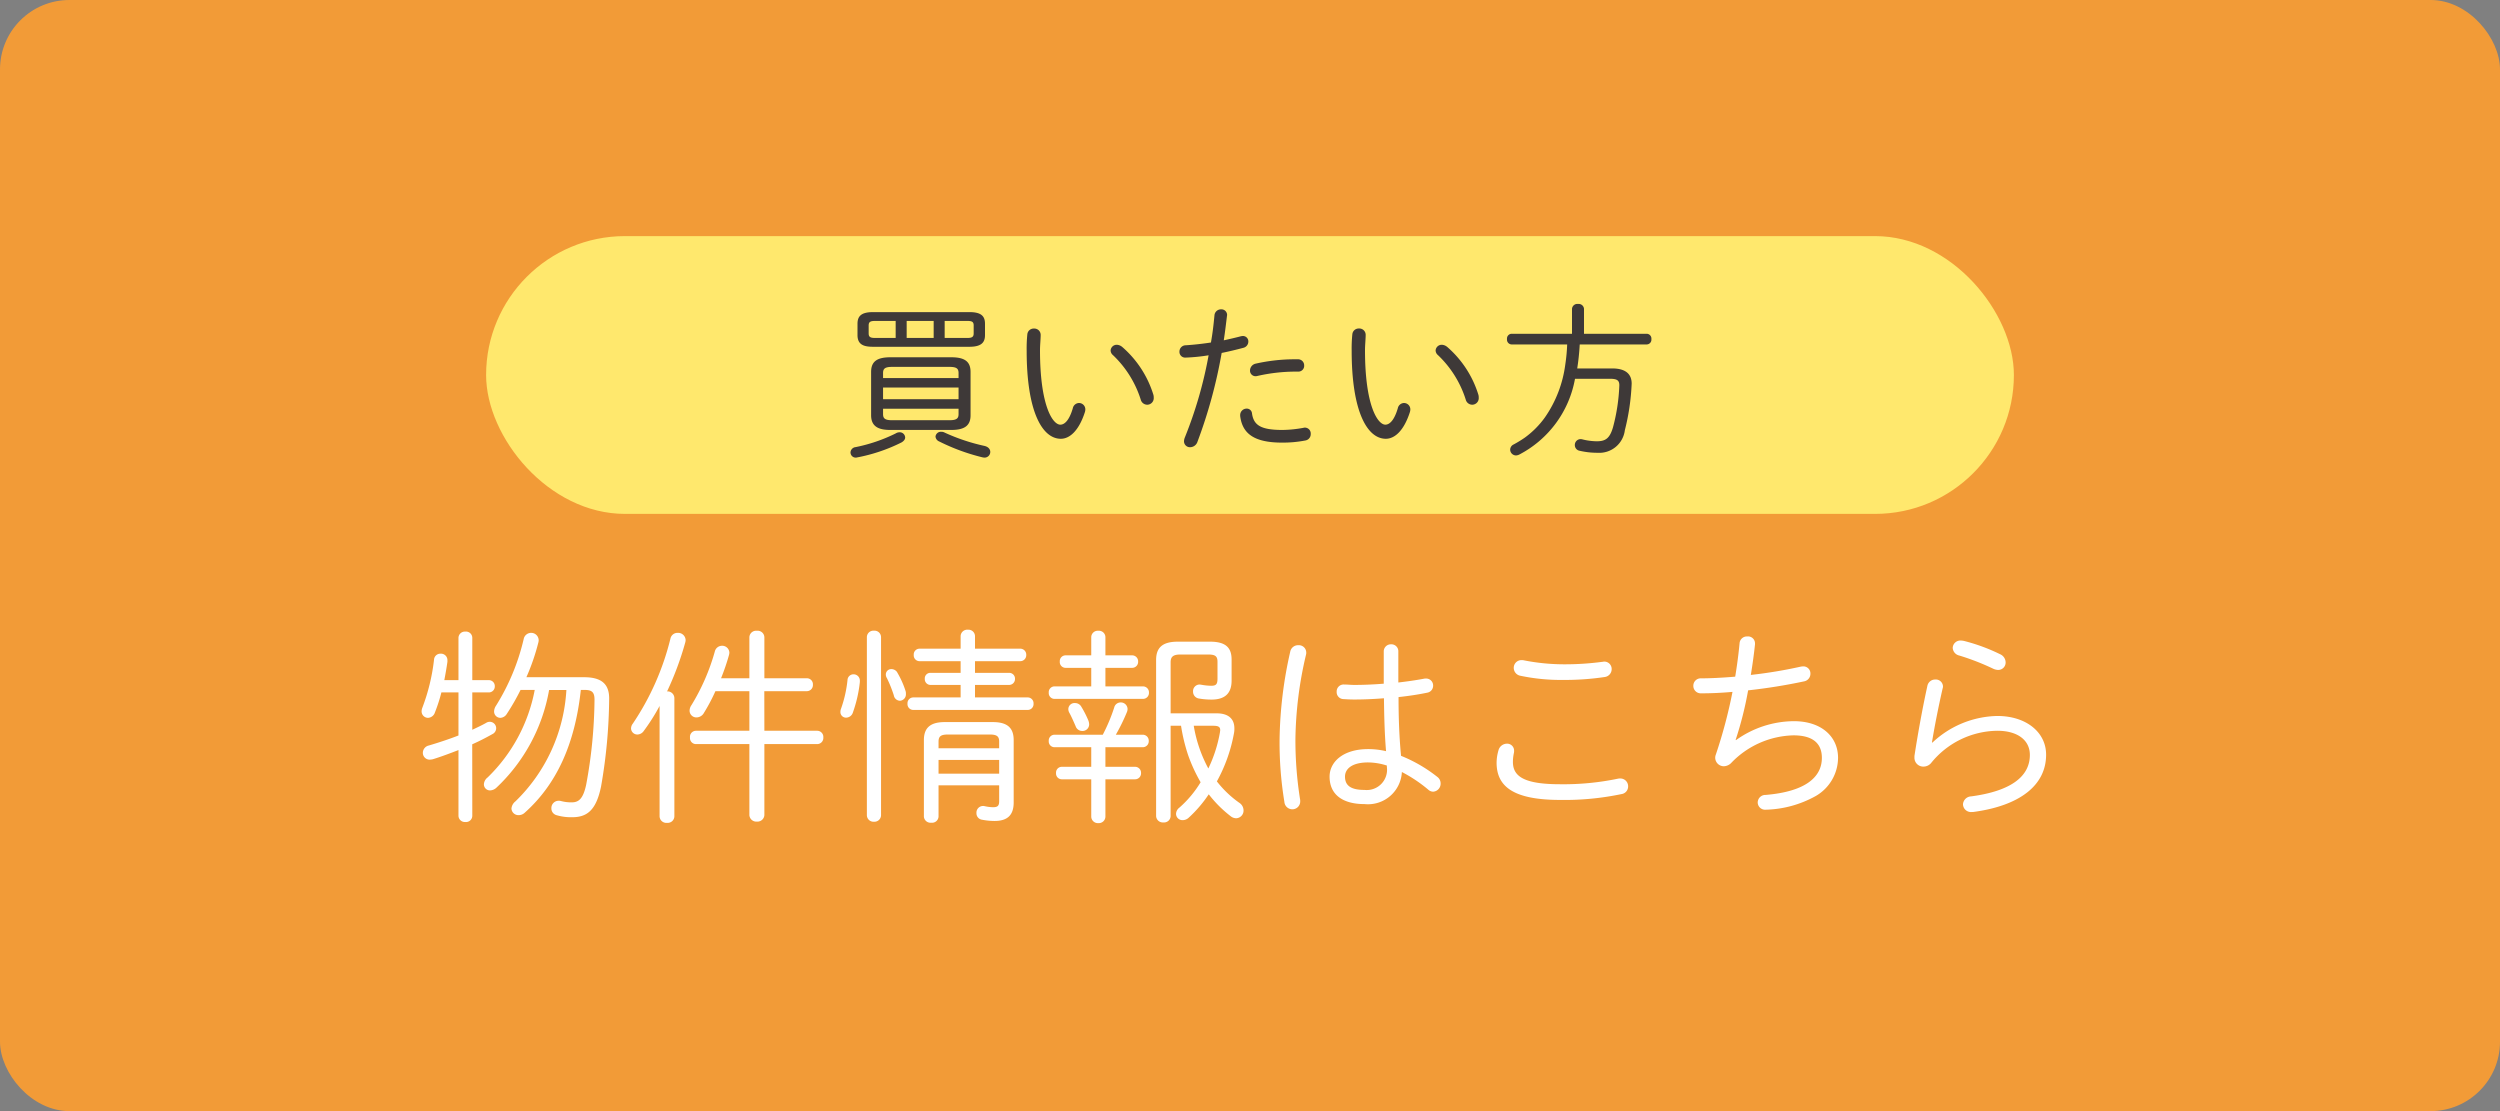
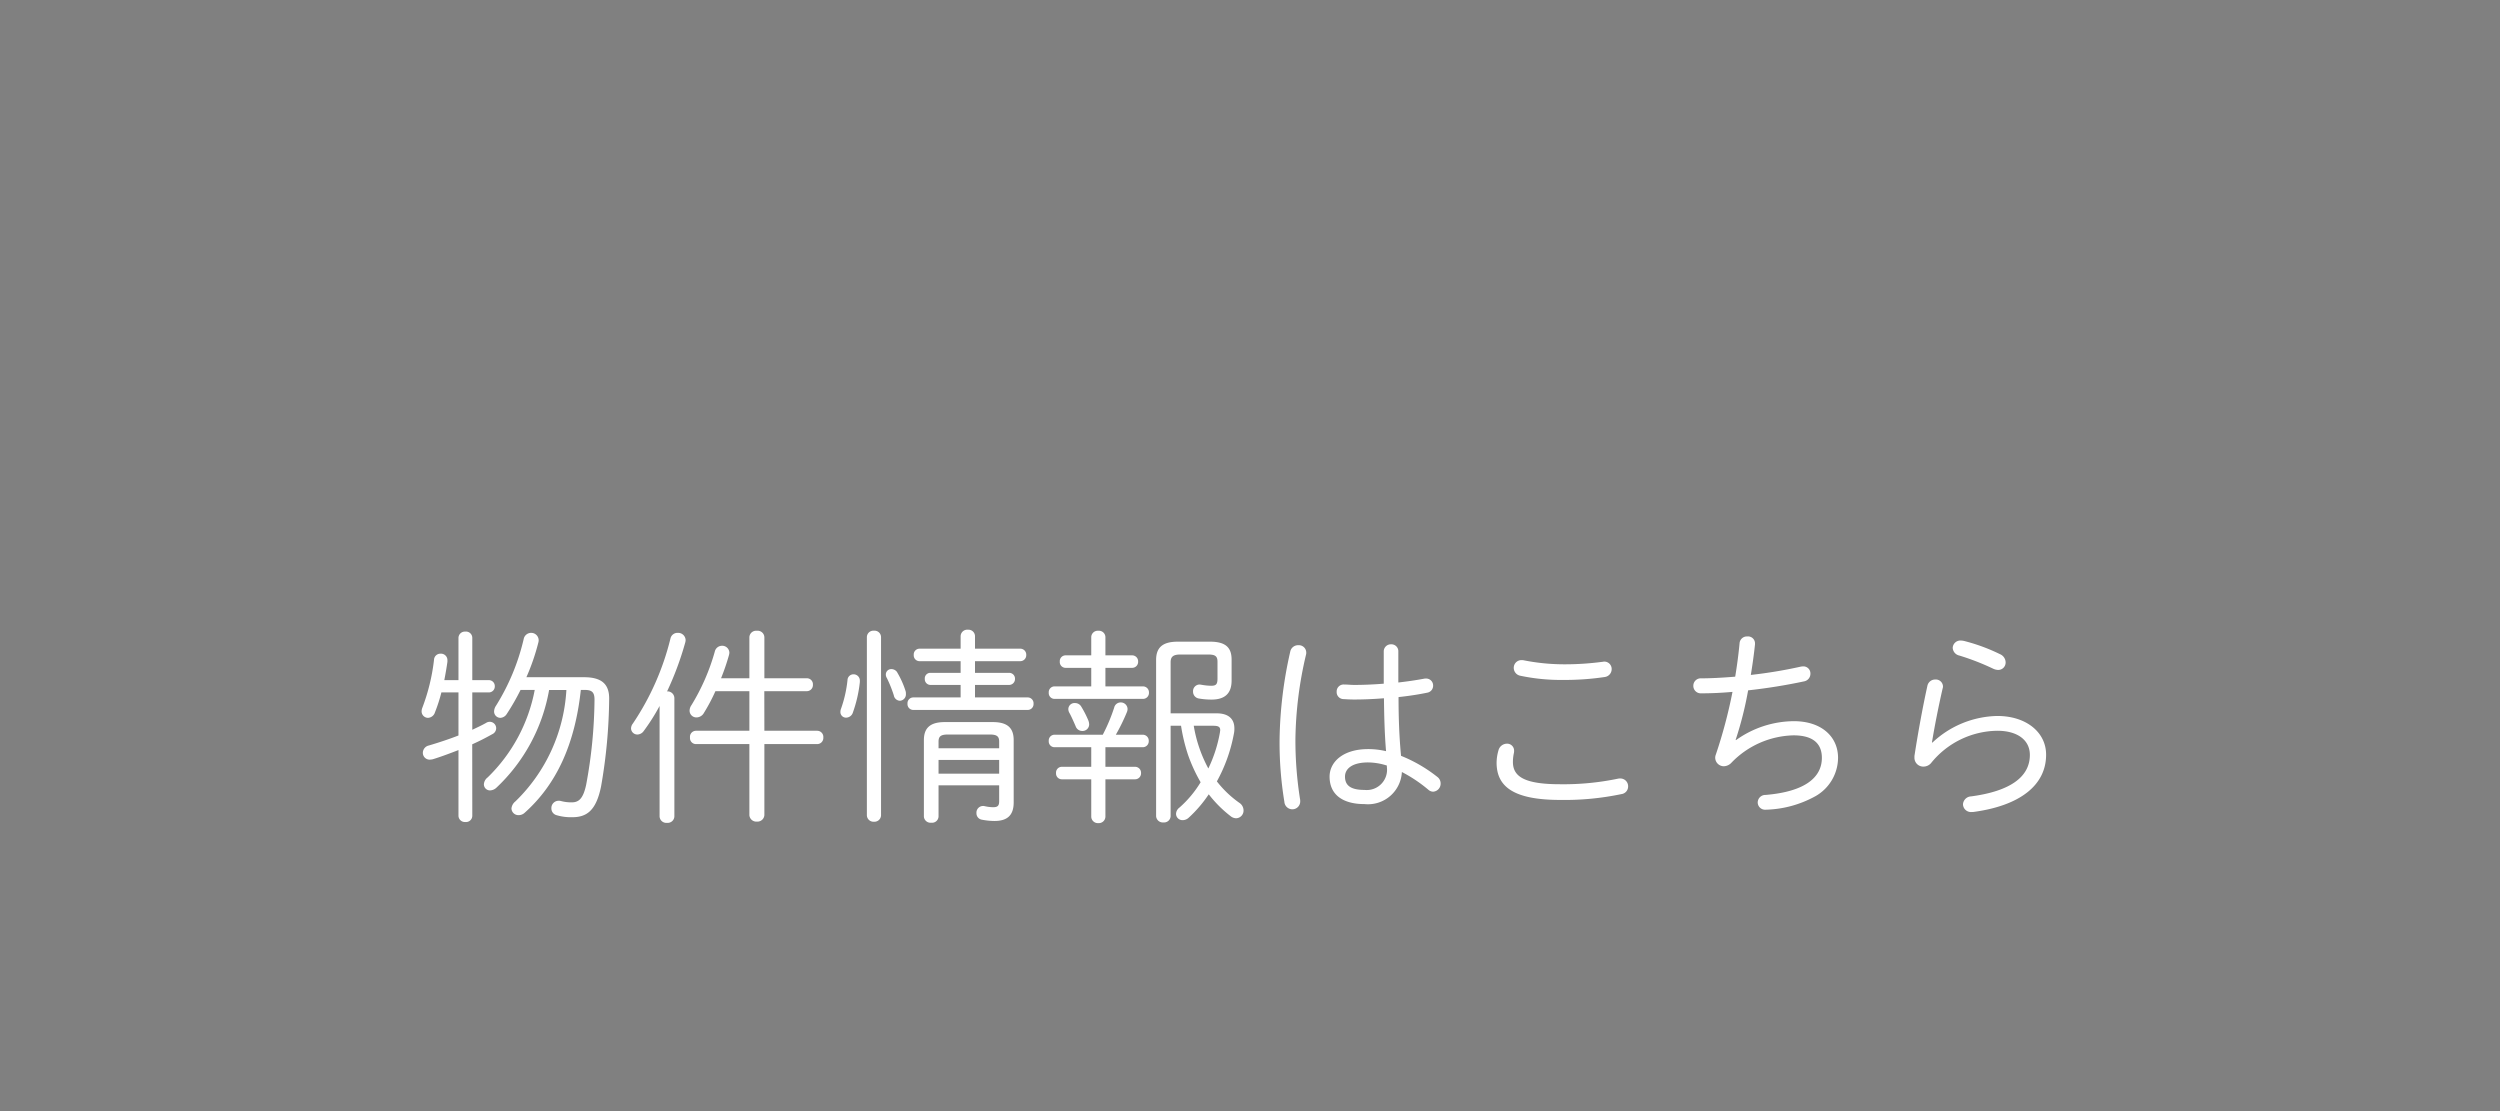
<svg xmlns="http://www.w3.org/2000/svg" width="180" height="80" viewBox="0 0 180 80">
  <rect x="0" y="0" width="180" height="80" fill="#808080" stroke="none" />
  <g transform="translate(-1440 -20)">
-     <rect width="180" height="80" rx="5" transform="translate(1440 20)" fill="#f29b37" />
-     <rect width="110" height="20" rx="10" transform="translate(1475 37)" fill="#ffe86d" />
    <path d="M-51.5-8.325a11.834,11.834,0,0,1-3.39,6.3.665.665,0,0,0-.27.5.439.439,0,0,0,.45.435.716.716,0,0,0,.435-.18,12.656,12.656,0,0,0,3.81-7.05h1.245A12.132,12.132,0,0,1-52.89-.3a.744.744,0,0,0-.285.51.5.5,0,0,0,.525.48.626.626,0,0,0,.42-.165c2.31-2.055,3.63-4.965,4.05-8.85h.285c.525,0,.7.18.7.7a34.922,34.922,0,0,1-.6,6.12c-.225,1.065-.57,1.275-1.05,1.275a2.867,2.867,0,0,1-.78-.1.615.615,0,0,0-.165-.015.521.521,0,0,0-.51.54.5.5,0,0,0,.36.495A3.691,3.691,0,0,0-48.81.84c1.035,0,1.725-.45,2.085-2.205A38.2,38.2,0,0,0-46.14-7.71c0-.975-.48-1.53-1.8-1.53H-52.1a15.608,15.608,0,0,0,.855-2.475.753.753,0,0,0,.03-.18.541.541,0,0,0-.555-.54.548.548,0,0,0-.525.45,15.808,15.808,0,0,1-1.995,4.8.764.764,0,0,0-.135.405.455.455,0,0,0,.45.465.574.574,0,0,0,.465-.285,16.113,16.113,0,0,0,.99-1.725Zm-4.5,3.915c.51-.225,1-.48,1.455-.735a.473.473,0,0,0,.27-.42.464.464,0,0,0-.45-.465.463.463,0,0,0-.27.075c-.315.18-.645.33-1,.5V-8.145h1.185a.429.429,0,0,0,.435-.45.425.425,0,0,0-.435-.435h-1.185v-3.045a.453.453,0,0,0-.5-.45.461.461,0,0,0-.495.45V-9.03h-1.02c.09-.465.165-.9.225-1.32v-.12a.465.465,0,0,0-.5-.465.457.457,0,0,0-.465.435A14.237,14.237,0,0,1-59.6-7.02a.746.746,0,0,0-.045.24.467.467,0,0,0,.465.465.554.554,0,0,0,.495-.39,11.647,11.647,0,0,0,.465-1.44h1.23v3.1c-.69.27-1.425.51-2.13.72a.545.545,0,0,0-.435.525.489.489,0,0,0,.495.495,1.158,1.158,0,0,0,.225-.03c.5-.15,1.23-.42,1.845-.66V.735a.461.461,0,0,0,.495.45.453.453,0,0,0,.5-.45Zm21.03-3.825h3.06A.441.441,0,0,0-31.47-8.7a.433.433,0,0,0-.435-.465h-3.06V-12.12a.486.486,0,0,0-.54-.465.486.486,0,0,0-.54.465v2.955h-2.04a15.628,15.628,0,0,0,.57-1.665.753.753,0,0,0,.03-.18.515.515,0,0,0-.525-.495.534.534,0,0,0-.525.42,15.232,15.232,0,0,1-1.68,3.855.719.719,0,0,0-.135.39.489.489,0,0,0,.495.495.622.622,0,0,0,.54-.33,13.263,13.263,0,0,0,.825-1.56h2.445v2.85H-39.9a.434.434,0,0,0-.42.48.434.434,0,0,0,.42.48h3.855V.69a.5.5,0,0,0,.54.465.5.5,0,0,0,.54-.465V-4.425h3.81a.445.445,0,0,0,.435-.48.445.445,0,0,0-.435-.48h-3.81ZM-42.51.78a.486.486,0,0,0,.54.465A.481.481,0,0,0-41.445.78V-7.74a.493.493,0,0,0-.525-.48,22.2,22.2,0,0,0,1.305-3.51.753.753,0,0,0,.03-.18.541.541,0,0,0-.57-.525.519.519,0,0,0-.525.42,19.052,19.052,0,0,1-2.7,6.105.6.6,0,0,0-.135.36.452.452,0,0,0,.465.435.569.569,0,0,0,.45-.255,14.474,14.474,0,0,0,1.14-1.8ZM-19.8-7.785v-.9h2.445a.425.425,0,0,0,.435-.435.417.417,0,0,0-.435-.435H-19.8v-.84h3.255a.429.429,0,0,0,.435-.45.429.429,0,0,0-.435-.45H-19.8v-.885a.471.471,0,0,0-.51-.48.476.476,0,0,0-.525.48v.885H-23.79a.417.417,0,0,0-.42.45.417.417,0,0,0,.42.45h2.955v.84h-2.16a.4.4,0,0,0-.42.435.412.412,0,0,0,.42.435h2.16v.9H-24.24a.417.417,0,0,0-.42.45.417.417,0,0,0,.42.45h8.22a.42.42,0,0,0,.435-.45.42.42,0,0,0-.435-.45Zm-2.625,6.33h4.365v1.14c0,.345-.12.435-.45.435A2.975,2.975,0,0,1-19.1.045.415.415,0,0,0-19.23.03a.477.477,0,0,0-.465.51.465.465,0,0,0,.4.48,4.815,4.815,0,0,0,.9.09c.915,0,1.38-.405,1.38-1.335V-4.71c0-.825-.39-1.3-1.5-1.3h-3.465c-1.11,0-1.5.48-1.5,1.3V.8a.477.477,0,0,0,.525.435A.469.469,0,0,0-22.425.8Zm0-.84v-.99h4.365v.99Zm0-1.83v-.48c0-.39.18-.51.69-.51h2.985c.51,0,.69.12.69.51v.48Zm-4.14-8a.468.468,0,0,0-.51-.465.468.468,0,0,0-.51.465V.7a.477.477,0,0,0,.51.465A.477.477,0,0,0-26.565.7ZM-28.98-9.03a8.867,8.867,0,0,1-.465,2.055.6.6,0,0,0-.045.225.4.4,0,0,0,.42.42.519.519,0,0,0,.48-.375,9.491,9.491,0,0,0,.5-2.19V-9a.451.451,0,0,0-.45-.45A.429.429,0,0,0-28.98-9.03Zm3.585-.555a.5.5,0,0,0-.42-.24.388.388,0,0,0-.405.375.463.463,0,0,0,.075.27,8.966,8.966,0,0,1,.5,1.245.465.465,0,0,0,.435.39.461.461,0,0,0,.435-.495.583.583,0,0,0-.03-.225A6.445,6.445,0,0,0-25.4-9.585Zm20.43,3.84a12.779,12.779,0,0,0,.51,2.115,11.491,11.491,0,0,0,.9,1.95A7.747,7.747,0,0,1-5.085.15a.589.589,0,0,0-.24.45.459.459,0,0,0,.48.45.626.626,0,0,0,.42-.165A9.143,9.143,0,0,0-2.97-.81,8.7,8.7,0,0,0-1.395.765a.648.648,0,0,0,.4.15A.552.552,0,0,0-.465.345a.655.655,0,0,0-.3-.54A7.568,7.568,0,0,1-2.385-1.74,11.355,11.355,0,0,0-1.155-5.2a1.585,1.585,0,0,0,.03-.36c0-.7-.45-1.08-1.275-1.08H-5.715V-10.32c0-.39.18-.555.7-.555H-3c.51,0,.66.135.66.525v1.2c0,.42-.1.525-.465.525A4.186,4.186,0,0,1-3.51-8.7c-.03,0-.075-.015-.12-.015A.477.477,0,0,0-4.1-8.2a.493.493,0,0,0,.435.495,5.289,5.289,0,0,0,.9.075c.99,0,1.44-.48,1.44-1.365v-1.515c0-.885-.45-1.29-1.56-1.29H-5.2c-1.11,0-1.56.435-1.56,1.32V.75a.481.481,0,0,0,.525.465A.473.473,0,0,0-5.715.75V-5.745Zm2.325,0c.375,0,.495.09.495.315,0,.045-.015.09-.015.135A9.916,9.916,0,0,1-3-2.67,9.832,9.832,0,0,1-4.05-5.745ZM-10.41-4.2h2.685a.429.429,0,0,0,.435-.45.429.429,0,0,0-.435-.45H-9.66a13.808,13.808,0,0,0,.8-1.635.589.589,0,0,0,.045-.21.486.486,0,0,0-.5-.48.479.479,0,0,0-.465.375A12.527,12.527,0,0,1-10.6-5.1H-14.07a.417.417,0,0,0-.42.45.417.417,0,0,0,.42.45h2.64v1.41h-2.115a.417.417,0,0,0-.42.45.417.417,0,0,0,.42.45h2.115V.8a.477.477,0,0,0,.51.465A.477.477,0,0,0-10.41.8V-1.89h2.13a.429.429,0,0,0,.435-.45.429.429,0,0,0-.435-.45h-2.13Zm0-4.38V-9.915h1.92a.429.429,0,0,0,.435-.45.429.429,0,0,0-.435-.45h-1.92V-12.12a.468.468,0,0,0-.51-.465.468.468,0,0,0-.51.465v1.305h-1.845a.417.417,0,0,0-.42.45.417.417,0,0,0,.42.45h1.845V-8.58h-2.64a.417.417,0,0,0-.42.45.417.417,0,0,0,.42.45h6.36a.429.429,0,0,0,.435-.45.429.429,0,0,0-.435-.45Zm-1.74,1.455a.513.513,0,0,0-.45-.255.444.444,0,0,0-.48.42.541.541,0,0,0,.075.285c.12.21.3.615.45.96a.5.5,0,0,0,.48.345.477.477,0,0,0,.495-.48.872.872,0,0,0-.075-.315A7.3,7.3,0,0,0-12.15-7.125Zm22.83-3.96a.5.5,0,0,0-.525-.525.511.511,0,0,0-.525.525v2.31c-.735.06-1.47.09-2.13.09-.24,0-.48-.03-.72-.03a.5.5,0,0,0-.54.525.5.5,0,0,0,.48.525c.255.015.51.03.78.03.675,0,1.395-.03,2.145-.09.015,1.275.045,2.535.15,3.81a5.591,5.591,0,0,0-1.29-.15c-1.83,0-2.775.945-2.775,1.98,0,1.29.93,1.98,2.52,1.98a2.443,2.443,0,0,0,2.685-2.31A10.292,10.292,0,0,1,12.84-1.14.517.517,0,0,0,13.2-1a.576.576,0,0,0,.525-.585.58.58,0,0,0-.24-.48,10.47,10.47,0,0,0-2.61-1.515c-.135-1.41-.18-2.82-.18-4.23.7-.075,1.41-.18,2.055-.315a.508.508,0,0,0,.435-.51.5.5,0,0,0-.525-.51.563.563,0,0,0-.15.015c-.555.105-1.185.195-1.83.27ZM8.25-1.125c-.99,0-1.41-.315-1.41-.96,0-.54.48-1.02,1.665-1.02a4.538,4.538,0,0,1,1.35.225v.105A1.462,1.462,0,0,1,8.25-1.125ZM2.895-11.07A30.126,30.126,0,0,0,2.13-4.8,26.263,26.263,0,0,0,2.475-.27a.577.577,0,0,0,.57.54.567.567,0,0,0,.57-.6A.563.563,0,0,0,3.6-.48a27.183,27.183,0,0,1-.33-4.3,27.733,27.733,0,0,1,.765-6.09.51.51,0,0,0,.015-.15.532.532,0,0,0-.57-.525A.574.574,0,0,0,2.895-11.07Zm16.83.615a.563.563,0,0,0-.15-.015.552.552,0,0,0-.585.555.58.58,0,0,0,.48.57,14.165,14.165,0,0,0,3.1.3,19.313,19.313,0,0,0,2.97-.21.573.573,0,0,0,.5-.57.531.531,0,0,0-.555-.54c-.03,0-.06.015-.105.015a20.513,20.513,0,0,1-2.82.18A14.913,14.913,0,0,1,19.725-10.455Zm2.61,10.05a19.928,19.928,0,0,0,4.41-.42.552.552,0,0,0,.48-.555.56.56,0,0,0-.57-.57.673.673,0,0,0-.165.015,19.168,19.168,0,0,1-4.17.4c-2.625,0-3.39-.585-3.39-1.605A3.035,3.035,0,0,1,19-3.78a.673.673,0,0,0,.015-.165.5.5,0,0,0-.525-.51.635.635,0,0,0-.6.48,3.244,3.244,0,0,0-.135.9C17.76-1.365,18.975-.405,22.335-.405Zm12.63-4.32a25.633,25.633,0,0,0,.9-3.57,40.2,40.2,0,0,0,4.02-.645.555.555,0,0,0,.465-.555.507.507,0,0,0-.54-.525,1.177,1.177,0,0,0-.21.03,33.511,33.511,0,0,1-3.54.585c.12-.735.225-1.485.3-2.2v-.075a.5.5,0,0,0-.555-.495.526.526,0,0,0-.555.48c-.075.8-.18,1.59-.315,2.415-.9.075-1.74.12-2.46.12a.532.532,0,0,0-.555.54.536.536,0,0,0,.57.54c.675,0,1.44-.03,2.25-.105a35.391,35.391,0,0,1-1.2,4.515.6.6,0,0,0-.045.225.621.621,0,0,0,.63.615.776.776,0,0,0,.51-.225,6.409,6.409,0,0,1,4.5-2c1.395,0,2.04.585,2.04,1.62,0,1.38-1.17,2.43-4.05,2.67a.552.552,0,0,0-.57.54A.531.531,0,0,0,37.08.3a7.775,7.775,0,0,0,3.66-.99,3.2,3.2,0,0,0,1.6-2.745c0-1.53-1.2-2.64-3.18-2.64a7.215,7.215,0,0,0-4.17,1.365ZM51.42-11.85a1.158,1.158,0,0,0-.225-.03.552.552,0,0,0-.6.525.6.6,0,0,0,.48.555,17.59,17.59,0,0,1,2.43.945.9.9,0,0,0,.36.09.532.532,0,0,0,.54-.555A.655.655,0,0,0,54-10.9,13.3,13.3,0,0,0,51.42-11.85ZM49.1-4.545c.195-1.185.465-2.55.765-3.87a.533.533,0,0,0,.03-.15.516.516,0,0,0-.555-.51.57.57,0,0,0-.57.465c-.36,1.635-.69,3.48-.93,5.04v.105a.634.634,0,0,0,.645.66.72.72,0,0,0,.54-.24,6.222,6.222,0,0,1,4.785-2.34c1.455,0,2.34.675,2.34,1.74,0,1.545-1.35,2.6-4.23,2.985a.61.61,0,0,0-.585.57.575.575,0,0,0,.63.555h.09c3.39-.45,5.265-1.935,5.265-4.125,0-1.635-1.455-2.79-3.51-2.79a7,7,0,0,0-4.68,1.92Z" transform="translate(1530 78)" fill="#fff" />
-     <path d="M-20.208-7.032c.84,0,1.128-.288,1.128-.84v-.816c0-.564-.288-.84-1.128-.84h-6.924c-.84,0-1.128.276-1.128.84v.816c0,.72.5.84,1.128.84Zm-1.776-.636V-8.892h1.656c.336,0,.432.084.432.324v.576c0,.228-.1.324-.432.324Zm-.792-1.224v1.224H-24.72V-8.892Zm-2.736,0v1.224h-1.5c-.336,0-.444-.084-.444-.324v-.576c0-.24.108-.324.444-.324ZM-21.5-1.044c1.008,0,1.38-.36,1.38-1.056V-5.22c0-.708-.372-1.056-1.38-1.056h-4.4c-1.008,0-1.38.348-1.38,1.056V-2.1c0,.852.6,1.056,1.38,1.056Zm-4.272-.7c-.516,0-.648-.132-.648-.444v-.384h5.436v.384c0,.288-.108.444-.648.444Zm-.648-2.352h5.436v.84h-5.436Zm5.436-.684h-5.436v-.36c0-.312.132-.444.648-.444h4.14c.516,0,.648.132.648.444ZM-25.512-.792a11.674,11.674,0,0,1-2.88.984.406.406,0,0,0-.372.384.376.376,0,0,0,.408.372A12.172,12.172,0,0,0-25.092-.144c.18-.108.264-.228.264-.36a.391.391,0,0,0-.408-.372A.522.522,0,0,0-25.512-.792Zm3.528-.06a.487.487,0,0,0-.252-.06.388.388,0,0,0-.408.348.424.424,0,0,0,.264.348,14.755,14.755,0,0,0,3.1,1.14.826.826,0,0,0,.156.024A.41.41,0,0,0-18.7.54c0-.18-.12-.36-.408-.432A13.985,13.985,0,0,1-21.984-.852Zm5.952-7.08a10.1,10.1,0,0,0-.048,1.188c0,4.368,1.116,6.336,2.46,6.336.612,0,1.284-.54,1.728-1.908a.666.666,0,0,0,.036-.2.458.458,0,0,0-.456-.468.468.468,0,0,0-.444.372c-.252.864-.588,1.188-.9,1.188-.552,0-1.464-1.368-1.464-5.352,0-.372.048-.816.048-1.1a.456.456,0,0,0-.48-.468A.459.459,0,0,0-16.032-7.932Zm6.8.888a.631.631,0,0,0-.348-.132.44.44,0,0,0-.456.408.454.454,0,0,0,.168.336,7.545,7.545,0,0,1,2,3.2.487.487,0,0,0,.468.372.474.474,0,0,0,.468-.516.629.629,0,0,0-.024-.2A7.458,7.458,0,0,0-9.228-7.044Zm6.252.624A30.145,30.145,0,0,1-4.692-.5a.82.82,0,0,0-.06.264A.428.428,0,0,0-4.308.2.566.566,0,0,0-3.78-.2,35.452,35.452,0,0,0-2.04-6.588c.5-.1,1.032-.228,1.572-.372A.461.461,0,0,0-.12-7.4a.387.387,0,0,0-.4-.408.826.826,0,0,0-.156.024c-.408.108-.816.2-1.212.288.084-.552.144-1.044.228-1.74,0-.024.012-.06.012-.084a.409.409,0,0,0-.432-.408.471.471,0,0,0-.48.444c-.072.756-.132,1.26-.252,1.944-.7.108-1.32.168-1.812.2a.453.453,0,0,0-.456.456.412.412,0,0,0,.42.432A13.059,13.059,0,0,0-2.976-6.42Zm3.4.6a.517.517,0,0,0-.42.5.4.4,0,0,0,.408.408.6.6,0,0,0,.144-.024A12.514,12.514,0,0,1,3.24-5.244h.24a.415.415,0,0,0,.42-.444.438.438,0,0,0-.456-.444H3.2A12.842,12.842,0,0,0,.42-5.82ZM-.708-2.052c.156,1.272,1,1.92,3.024,1.92A8.493,8.493,0,0,0,4-.288a.459.459,0,0,0,.372-.468.423.423,0,0,0-.408-.456.264.264,0,0,0-.1.012,8.661,8.661,0,0,1-1.536.156C.768-1.044.264-1.392.144-2.232A.376.376,0,0,0-.24-2.58a.468.468,0,0,0-.468.468Zm8.076-5.88A10.1,10.1,0,0,0,7.32-6.744c0,4.368,1.116,6.336,2.46,6.336.612,0,1.284-.54,1.728-1.908a.666.666,0,0,0,.036-.2.458.458,0,0,0-.456-.468.468.468,0,0,0-.444.372c-.252.864-.588,1.188-.9,1.188C9.192-1.428,8.28-2.8,8.28-6.78c0-.372.048-.816.048-1.1a.456.456,0,0,0-.48-.468A.459.459,0,0,0,7.368-7.932Zm6.8.888a.631.631,0,0,0-.348-.132.44.44,0,0,0-.456.408.454.454,0,0,0,.168.336,7.545,7.545,0,0,1,2,3.2.487.487,0,0,0,.468.372.474.474,0,0,0,.468-.516.629.629,0,0,0-.024-.2A7.458,7.458,0,0,0,14.172-7.044ZM22.836-7.2A12.682,12.682,0,0,1,22.7-5.748a8.612,8.612,0,0,1-1.476,3.816A6.448,6.448,0,0,1,19.8-.5a8.308,8.308,0,0,1-.816.5.425.425,0,0,0-.252.372.425.425,0,0,0,.42.42.587.587,0,0,0,.228-.06,7.671,7.671,0,0,0,4.02-5.46h2.52c.516,0,.672.12.672.468a13.477,13.477,0,0,1-.456,3.024c-.24.828-.564,1.008-1.176,1.008A4.449,4.449,0,0,1,23.952-.36a.6.6,0,0,0-.144-.024.419.419,0,0,0-.42.432.415.415,0,0,0,.348.408A5.615,5.615,0,0,0,25.02.6a1.854,1.854,0,0,0,1.968-1.62,16.277,16.277,0,0,0,.492-3.36c0-.684-.432-1.092-1.4-1.092h-2.52a16.87,16.87,0,0,0,.18-1.728h4.836a.345.345,0,0,0,.324-.384.345.345,0,0,0-.324-.384H24.048v-1.8a.386.386,0,0,0-.432-.348.386.386,0,0,0-.432.348v1.8H18.828a.345.345,0,0,0-.324.384.345.345,0,0,0,.324.384Z" transform="translate(1530 52)" fill="#3e3938" />
  </g>
</svg>